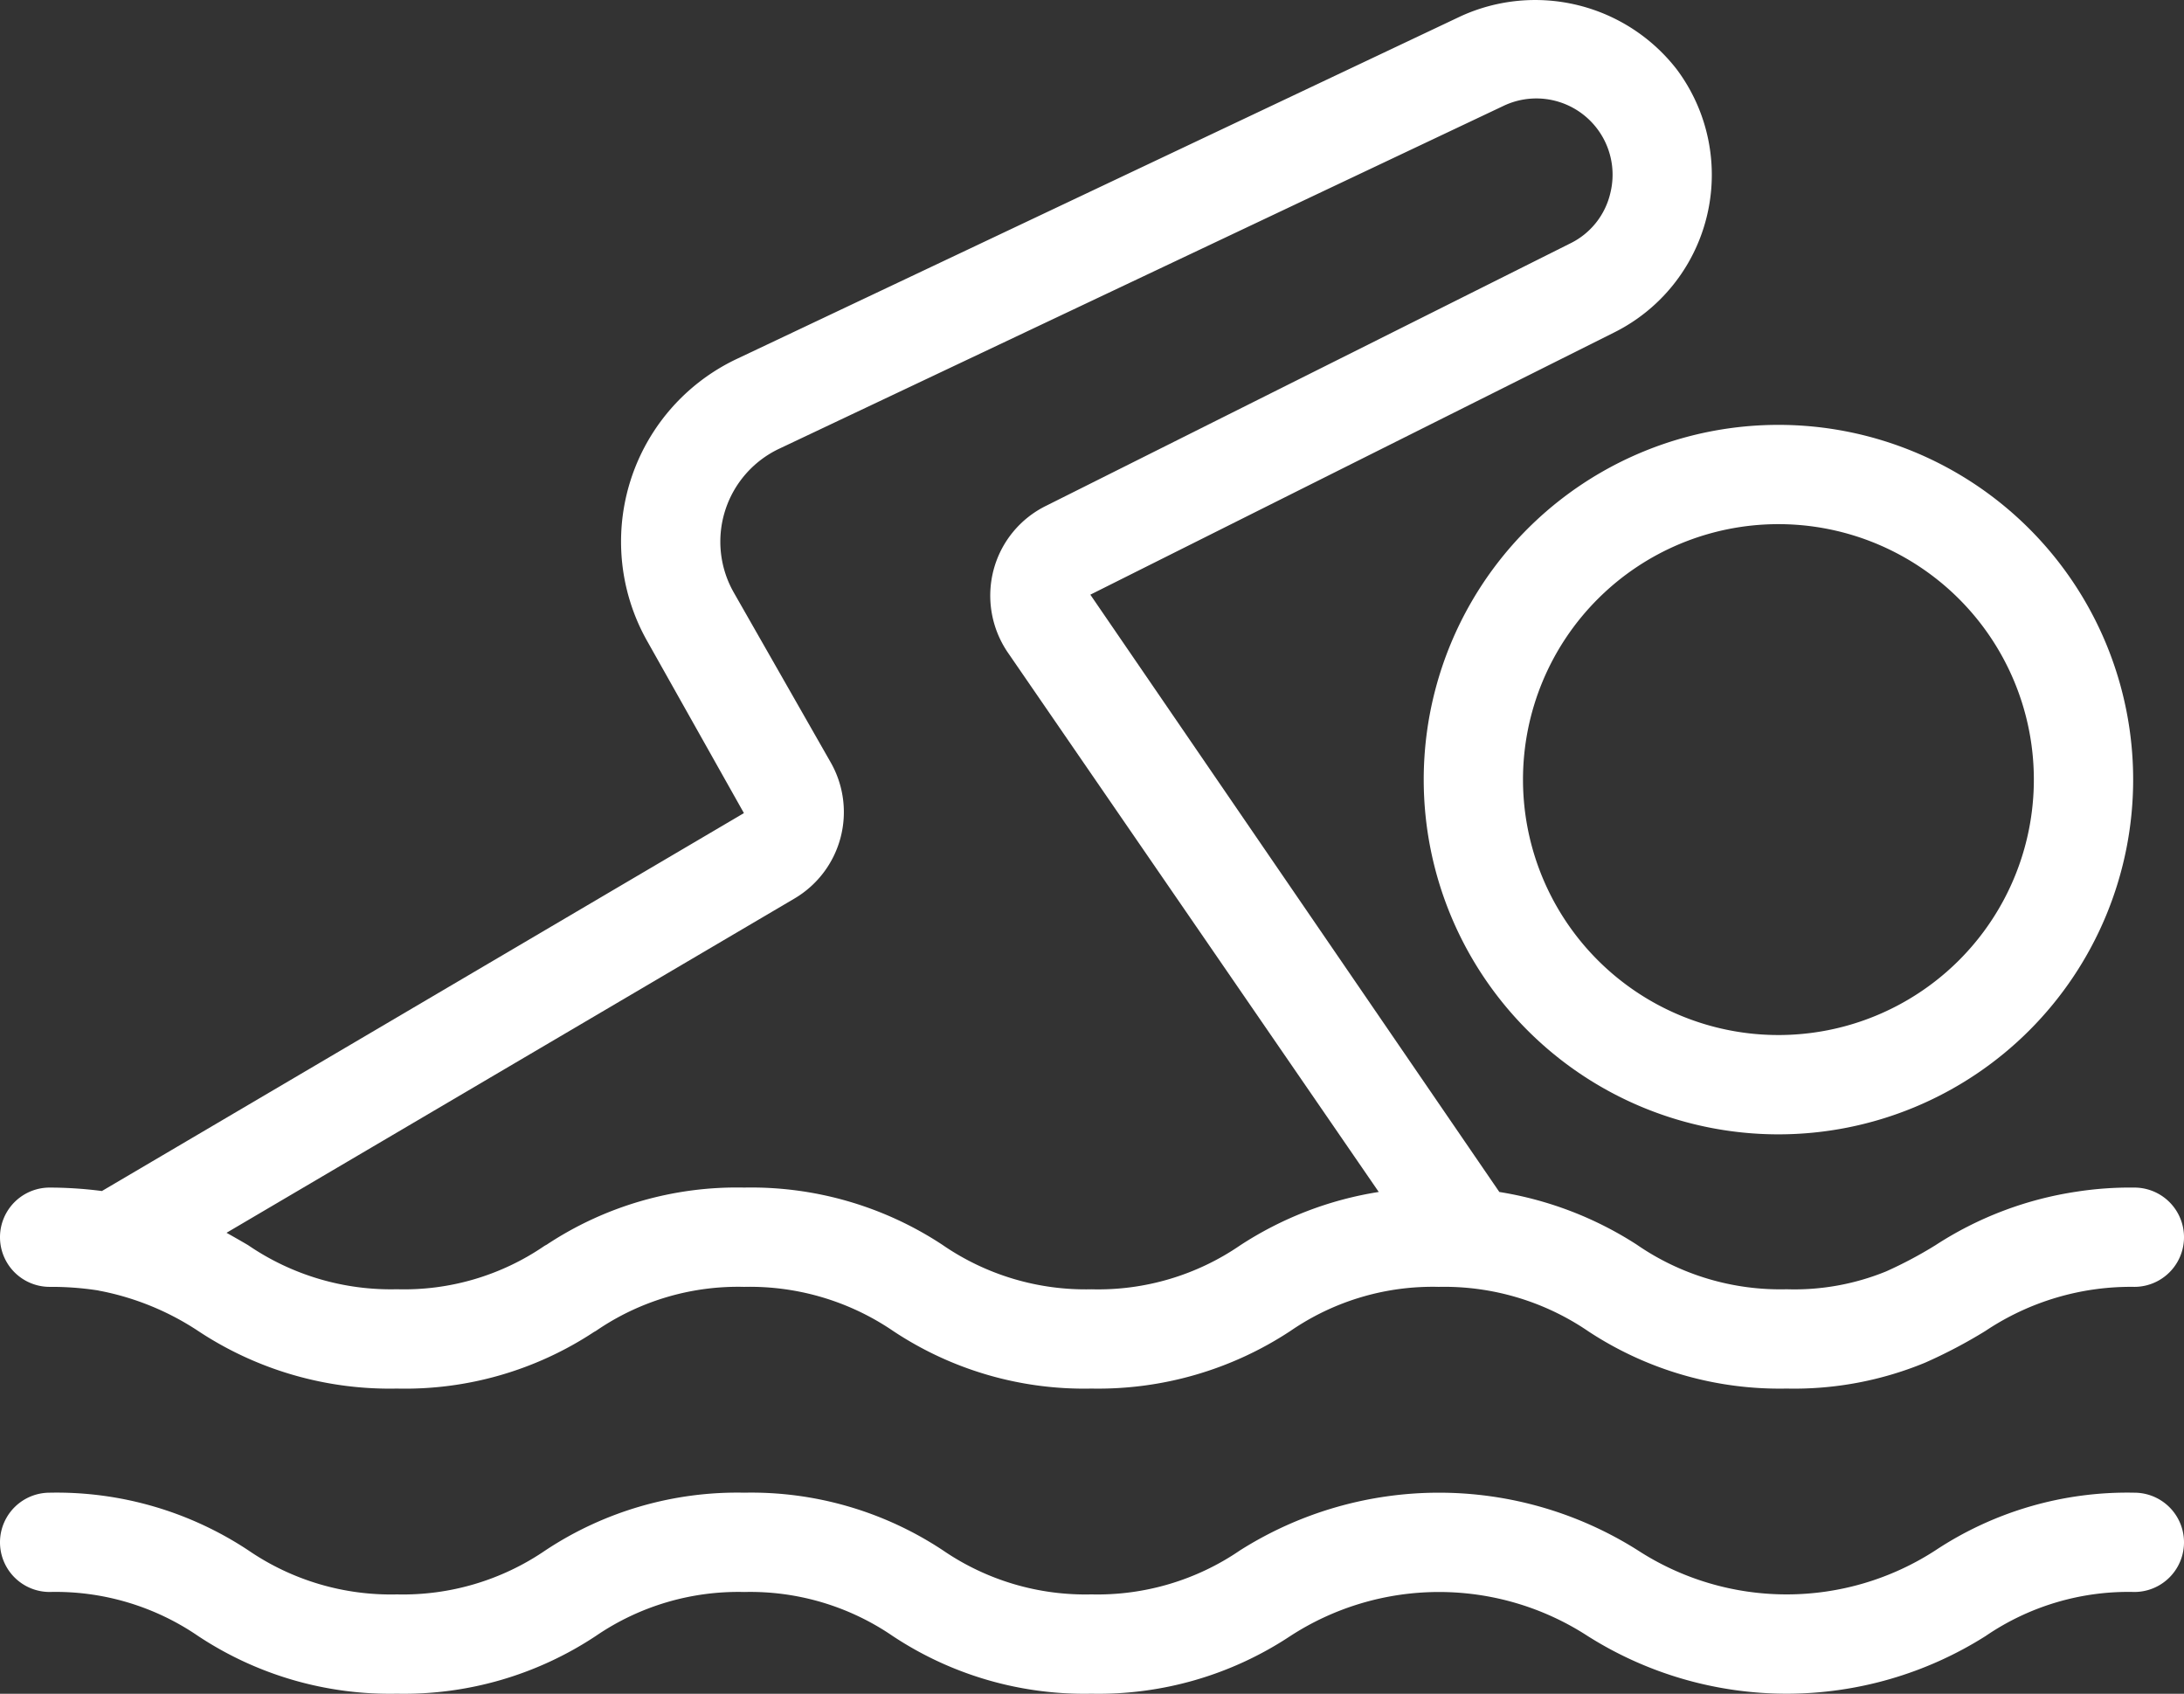
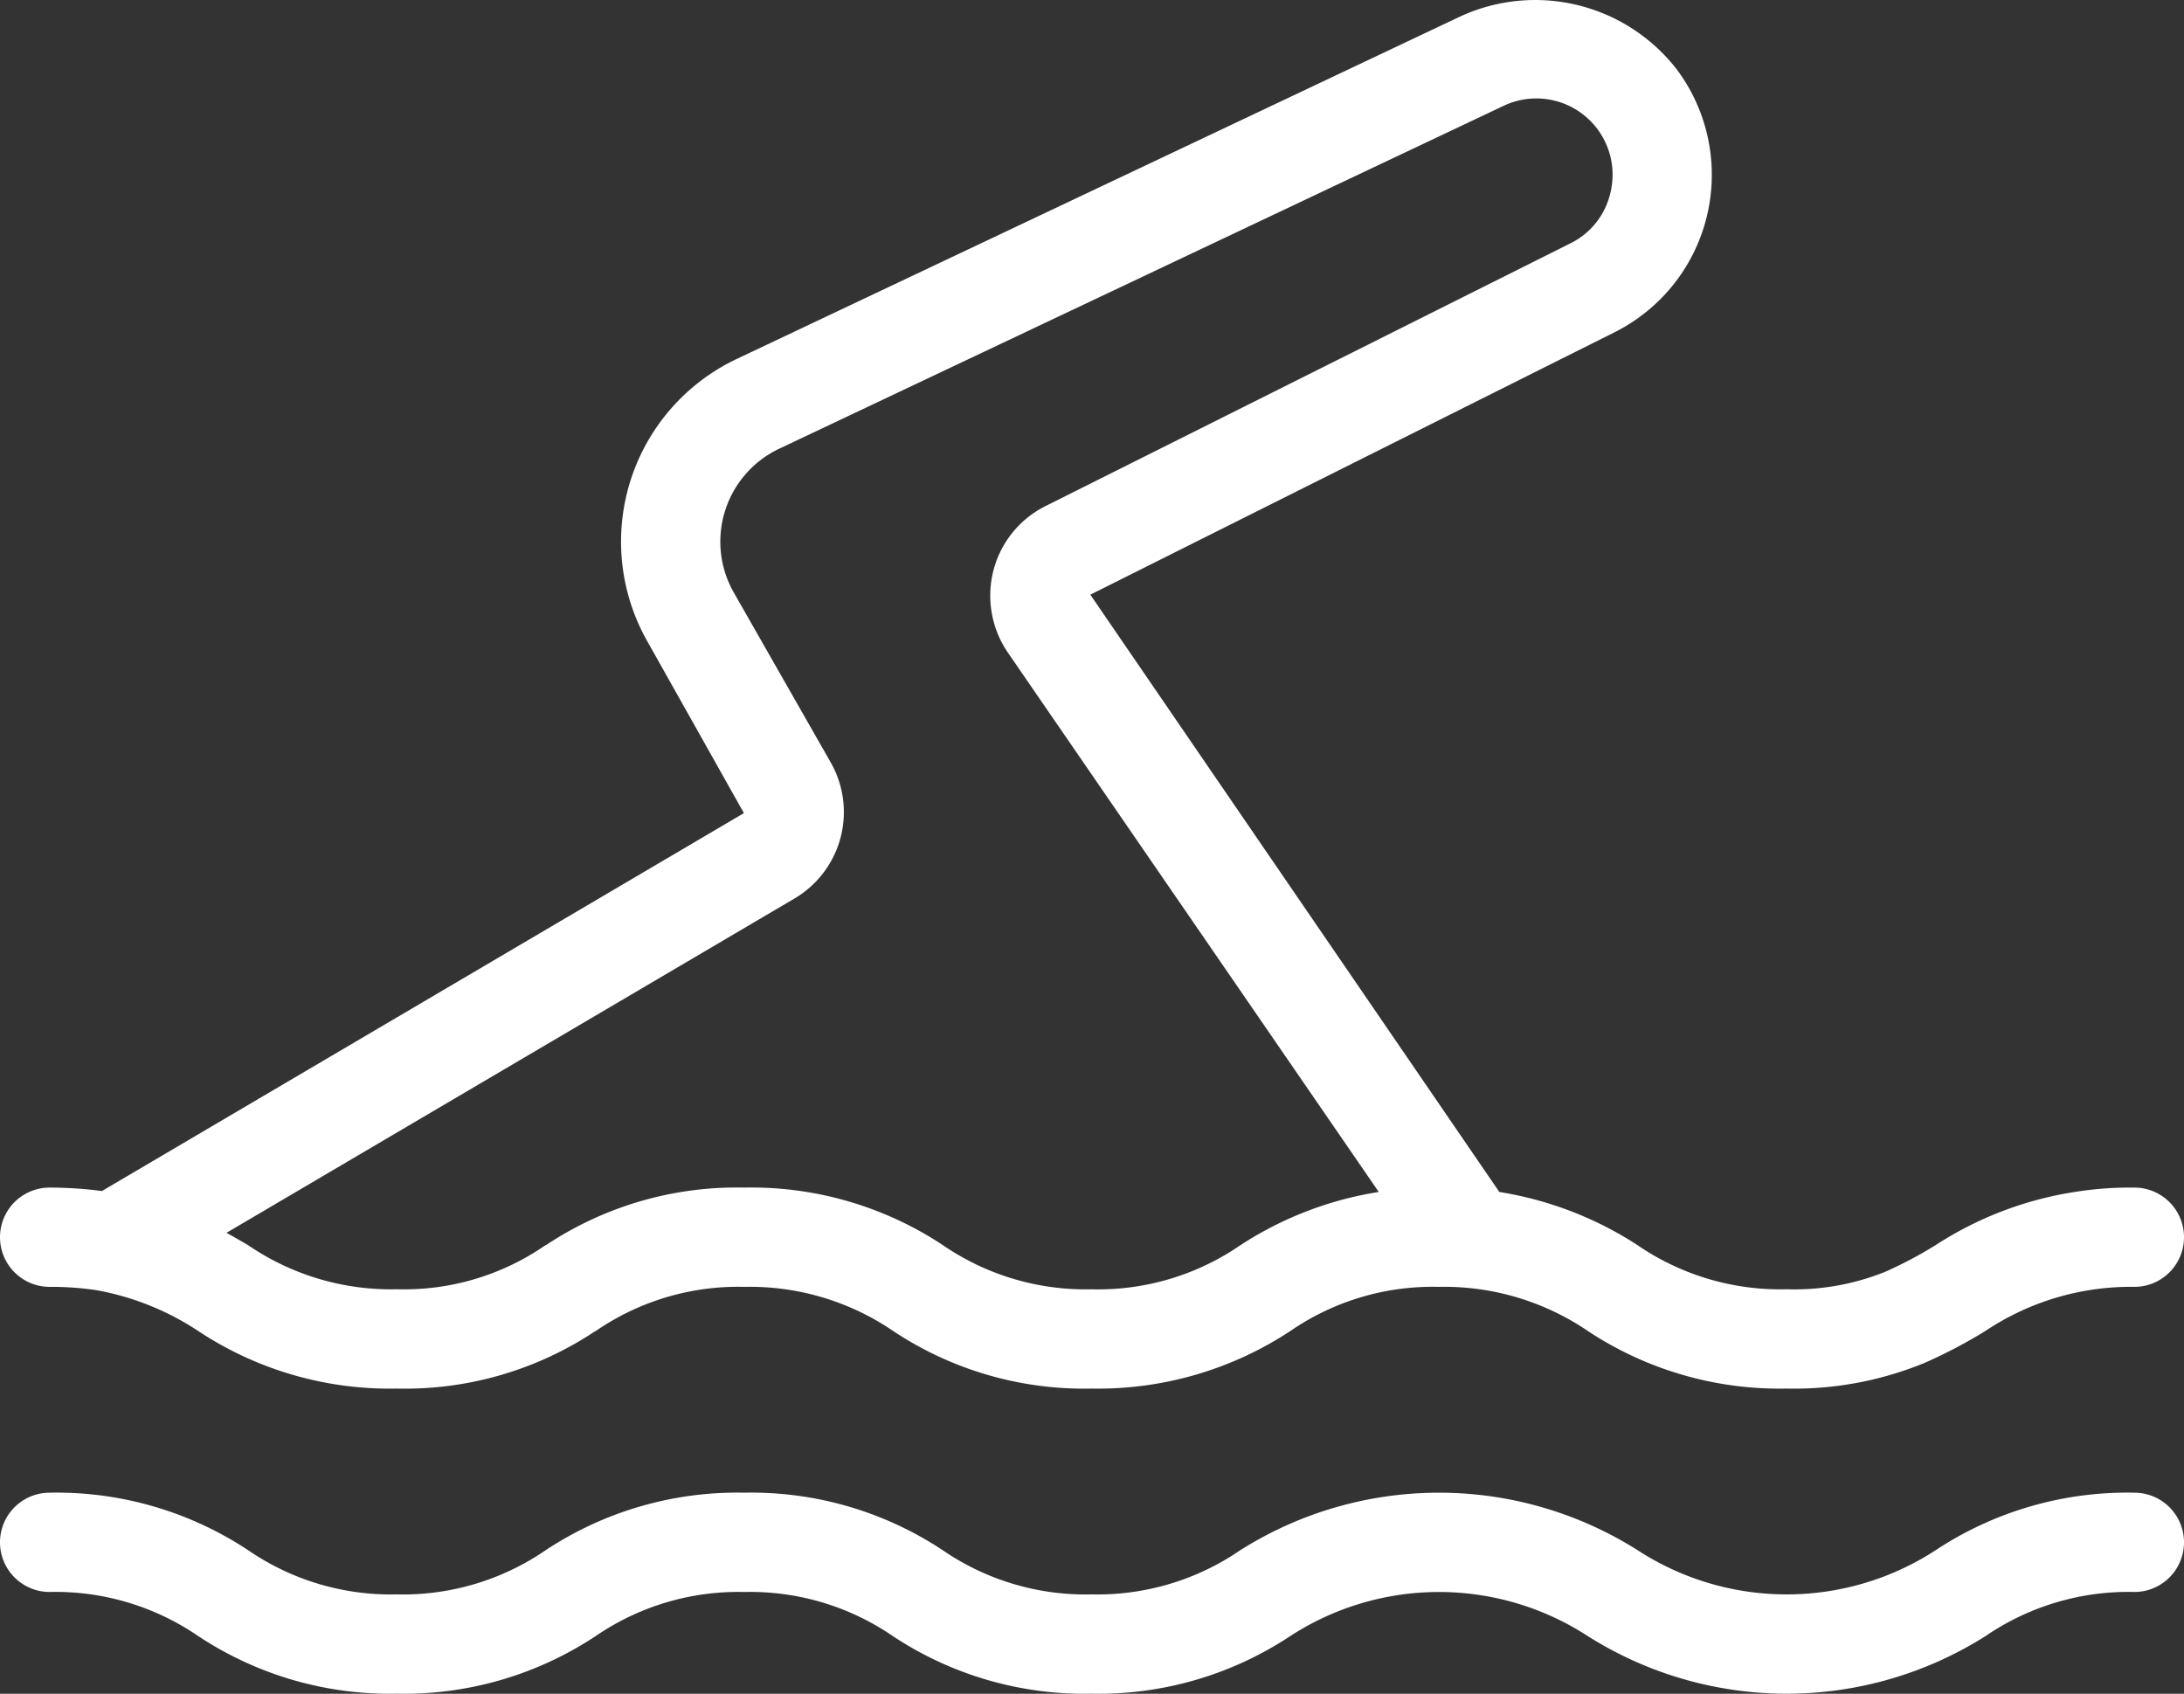
<svg xmlns="http://www.w3.org/2000/svg" width="443.957" height="344.288" viewBox="0 0 443.957 344.288">
  <rect x="0" y="0" width="443.957" height="344.288" fill="#333333" stroke="none" />
  <g id="Gruppe_1" data-name="Gruppe 1" transform="translate(-256 -224)">
    <g id="Swimming" transform="translate(256 224)">
      <path id="Pfad_1" data-name="Pfad 1" d="M12.09,268.518a61.748,61.748,0,0,1,9.841.724c.262.075.528.11.8.163a55.159,55.159,0,0,1,19.506,8.049A70.5,70.5,0,0,0,82.685,289.19a69.751,69.751,0,0,0,40.069-11.509c.133-.07.261-.138.393-.217a51.009,51.009,0,0,1,30.133-8.947,51.684,51.684,0,0,1,30.23,8.937,70.066,70.066,0,0,0,40.36,11.736,71.033,71.033,0,0,0,40.468-11.726,51.008,51.008,0,0,1,30.132-8.947,51.931,51.931,0,0,1,30.4,9.035,70.624,70.624,0,0,0,40.3,11.637,69.78,69.78,0,0,0,28.127-5.247,102,102,0,0,0,12.31-6.475,53.16,53.16,0,0,1,30.262-8.951,10.09,10.09,0,1,0,0-20.18,71.3,71.3,0,0,0-11.72.827A72.192,72.192,0,0,0,395.4,260.073a85.308,85.308,0,0,1-9.989,5.3,49.34,49.34,0,0,1-20.238,3.632,51.339,51.339,0,0,1-30.463-9.075,72.581,72.581,0,0,0-27.929-10.7L223.64,127.819,330.175,74.493a35.793,35.793,0,0,0,12.676-53.444,36.405,36.405,0,0,0-43.912-10.809l-147.2,69.674a41.087,41.087,0,0,0-18.081,57.513l19.564,34.792L22.717,249.036a83.381,83.381,0,0,0-10.627-.7,10.09,10.09,0,0,0,0,20.18Zm151.423-78.947a20.392,20.392,0,0,0,7.316-27.717L151.172,127.4a20.9,20.9,0,0,1,9.213-29.245L307.55,28.5a15.5,15.5,0,0,1,21.794,17.687,15.222,15.222,0,0,1-8.179,10.247L214.677,109.739a20.3,20.3,0,0,0-10.705,13.046,20.518,20.518,0,0,0,2.907,16.81l75.389,109.631a71.994,71.994,0,0,0-28.162,10.847,50.991,50.991,0,0,1-30.23,8.938,51.234,51.234,0,0,1-30.358-9.075,70.63,70.63,0,0,0-40.237-11.6,69.993,69.993,0,0,0-40.148,11.6c-.153.08-.311.167-.463.256a50.473,50.473,0,0,1-29.984,8.81,51.378,51.378,0,0,1-30.256-8.967c-1.413-.828-2.881-1.671-4.383-2.509Z" transform="translate(-2 -6.941)" fill="#fff" />
      <path id="Pfad_2" data-name="Pfad 2" d="M435.867,37.025a70.658,70.658,0,0,0-40.433,11.716,55.552,55.552,0,0,1-60.5,0,75.6,75.6,0,0,0-80.853,0,51.327,51.327,0,0,1-30.22,8.957,51.232,51.232,0,0,1-30.186-8.957,70.5,70.5,0,0,0-40.385-11.717,70.566,70.566,0,0,0-40.406,11.716A51.275,51.275,0,0,1,82.683,57.7a51.273,51.273,0,0,1-30.2-8.957A70.542,70.542,0,0,0,12.09,37.025a10.09,10.09,0,0,0,0,20.18,51.268,51.268,0,0,1,30.2,8.962,70.547,70.547,0,0,0,40.4,11.716,70.565,70.565,0,0,0,40.4-11.716,51.275,51.275,0,0,1,30.205-8.957,51.232,51.232,0,0,1,30.186,8.957,70.494,70.494,0,0,0,40.385,11.716,70.6,70.6,0,0,0,40.418-11.716,55.5,55.5,0,0,1,60.466,0,75.635,75.635,0,0,0,80.872,0,51.413,51.413,0,0,1,30.246-8.962,10.09,10.09,0,1,0,0-20.18Z" transform="translate(-2 266.389)" fill="#fff" />
-       <path id="Pfad_3" data-name="Pfad 3" d="M30.683,87.609A72.106,72.106,0,1,0,102.789,15.5,72.105,72.105,0,0,0,30.683,87.609Zm72.1-51.929A51.923,51.923,0,1,1,50.863,87.6,51.923,51.923,0,0,1,102.786,35.68Z" transform="translate(258.727 70.862)" fill="#fff" />
    </g>
  </g>
</svg>